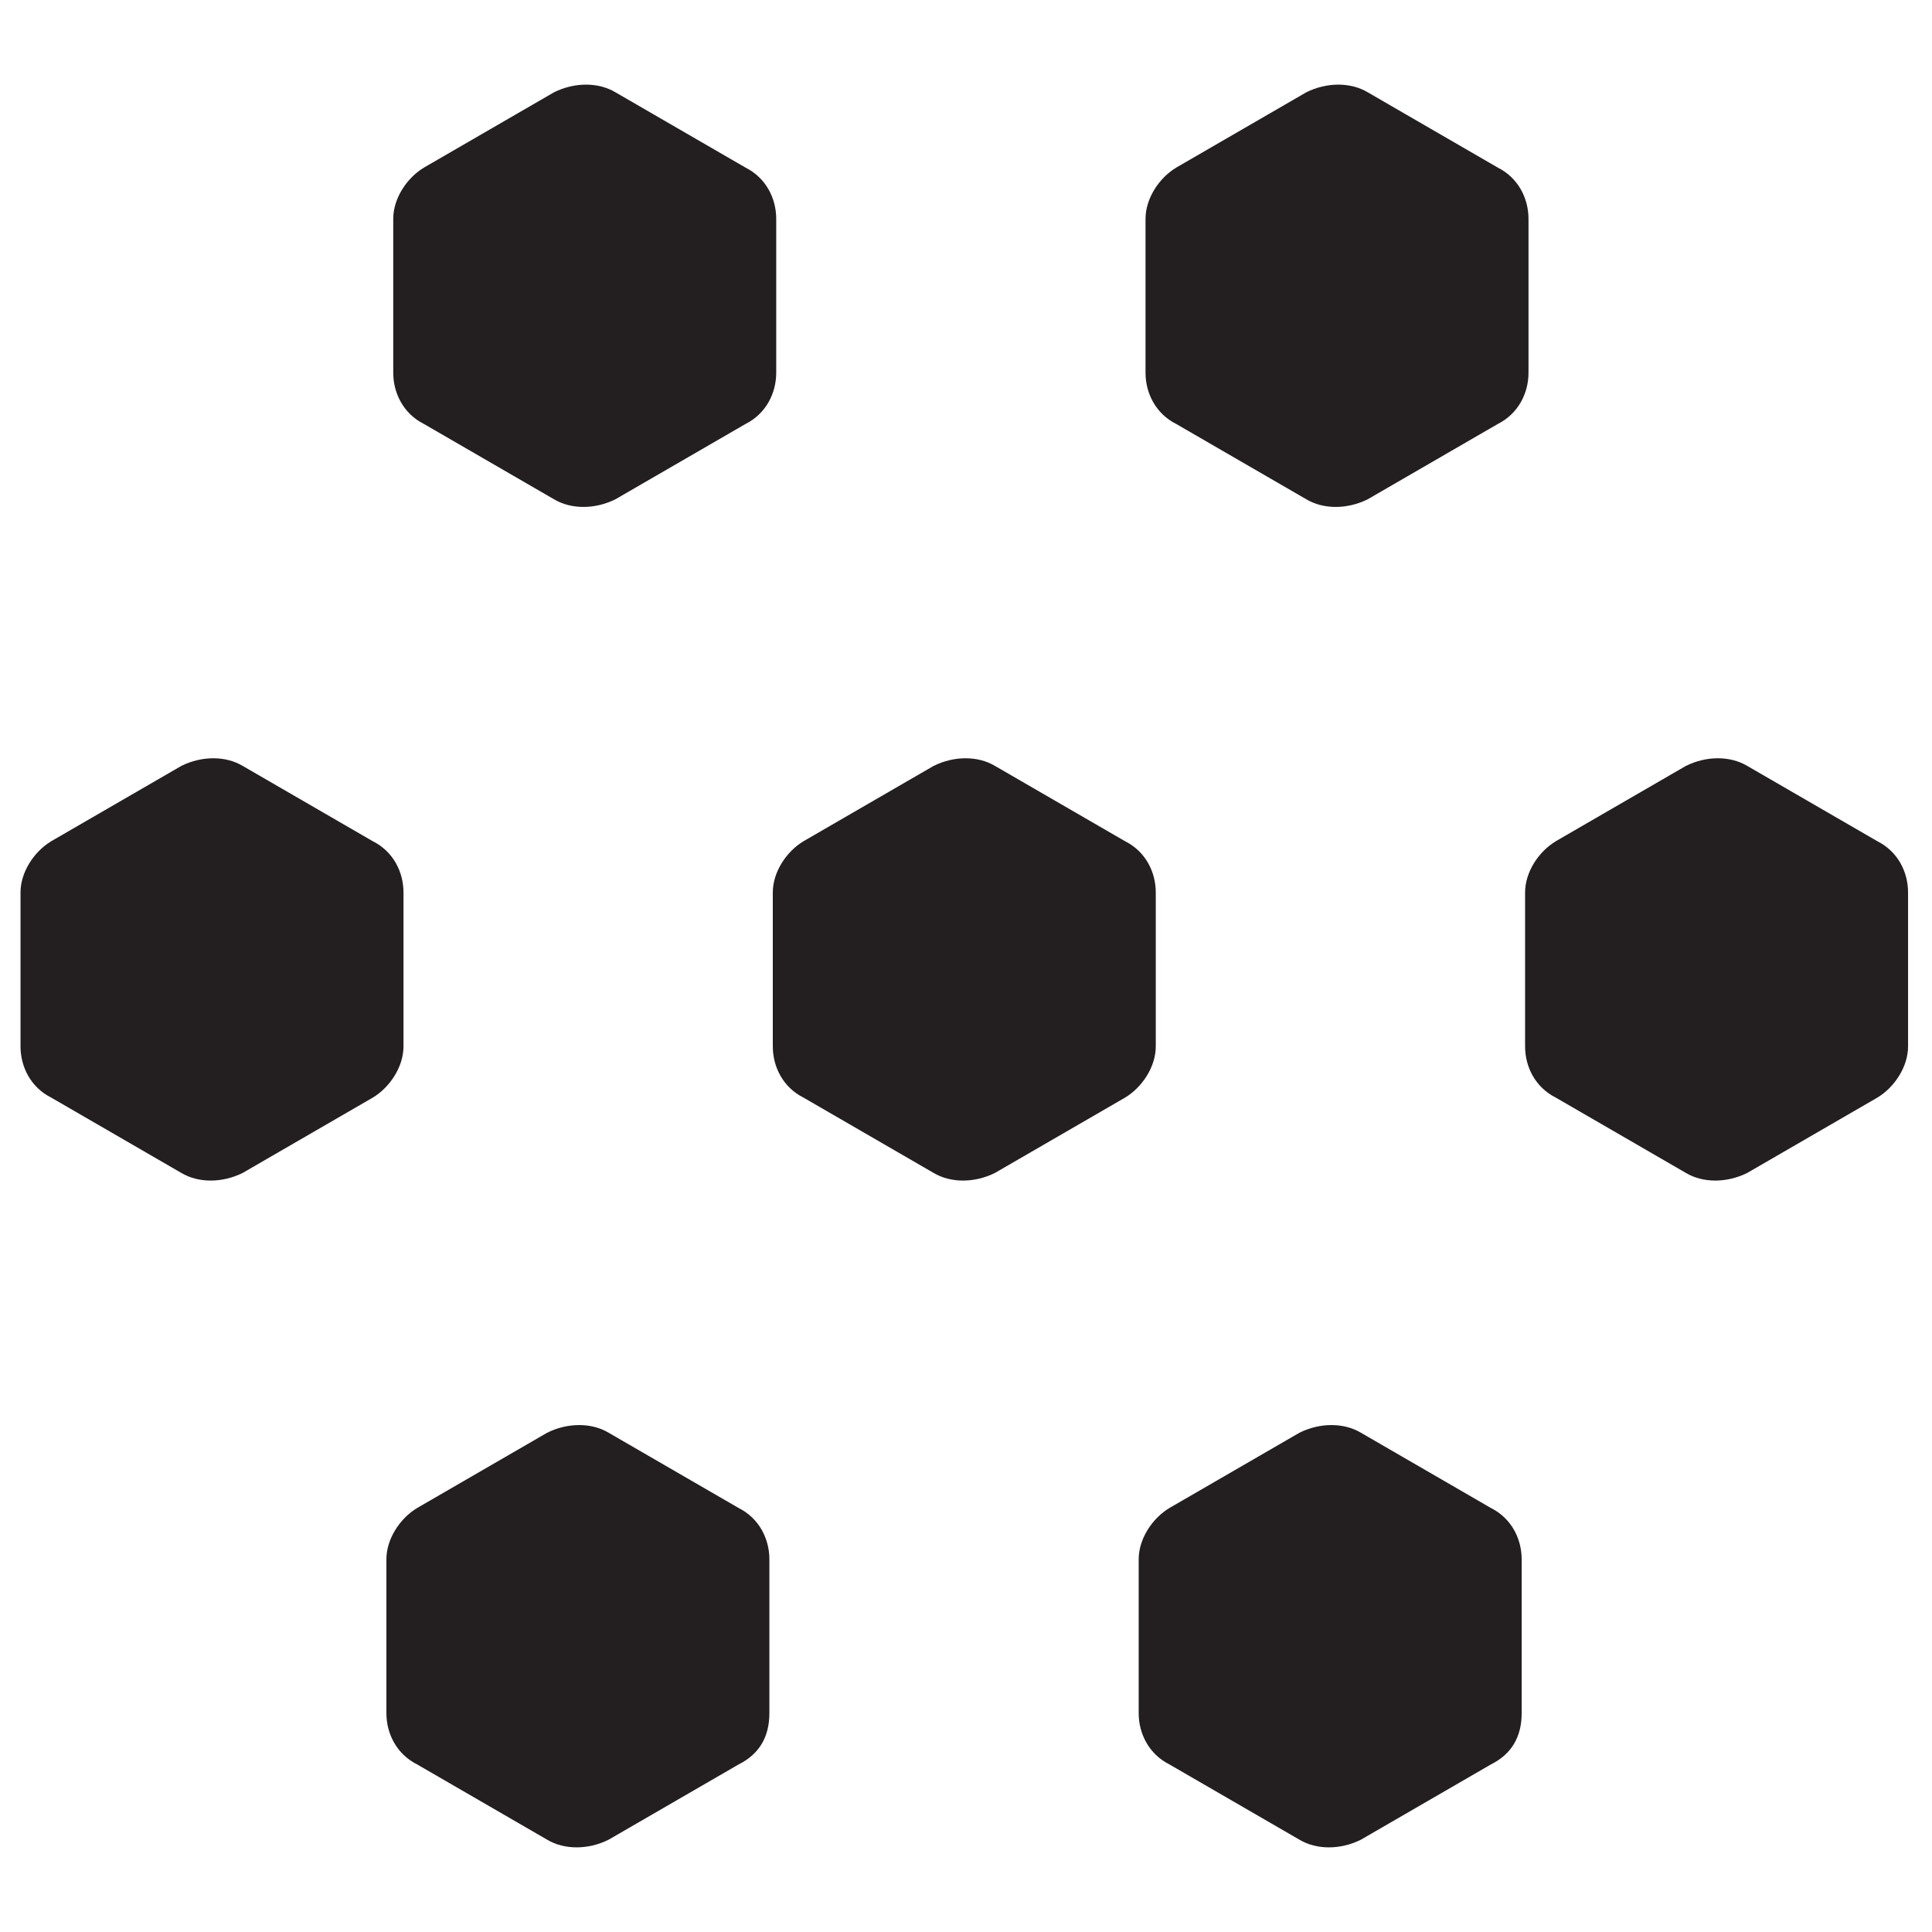
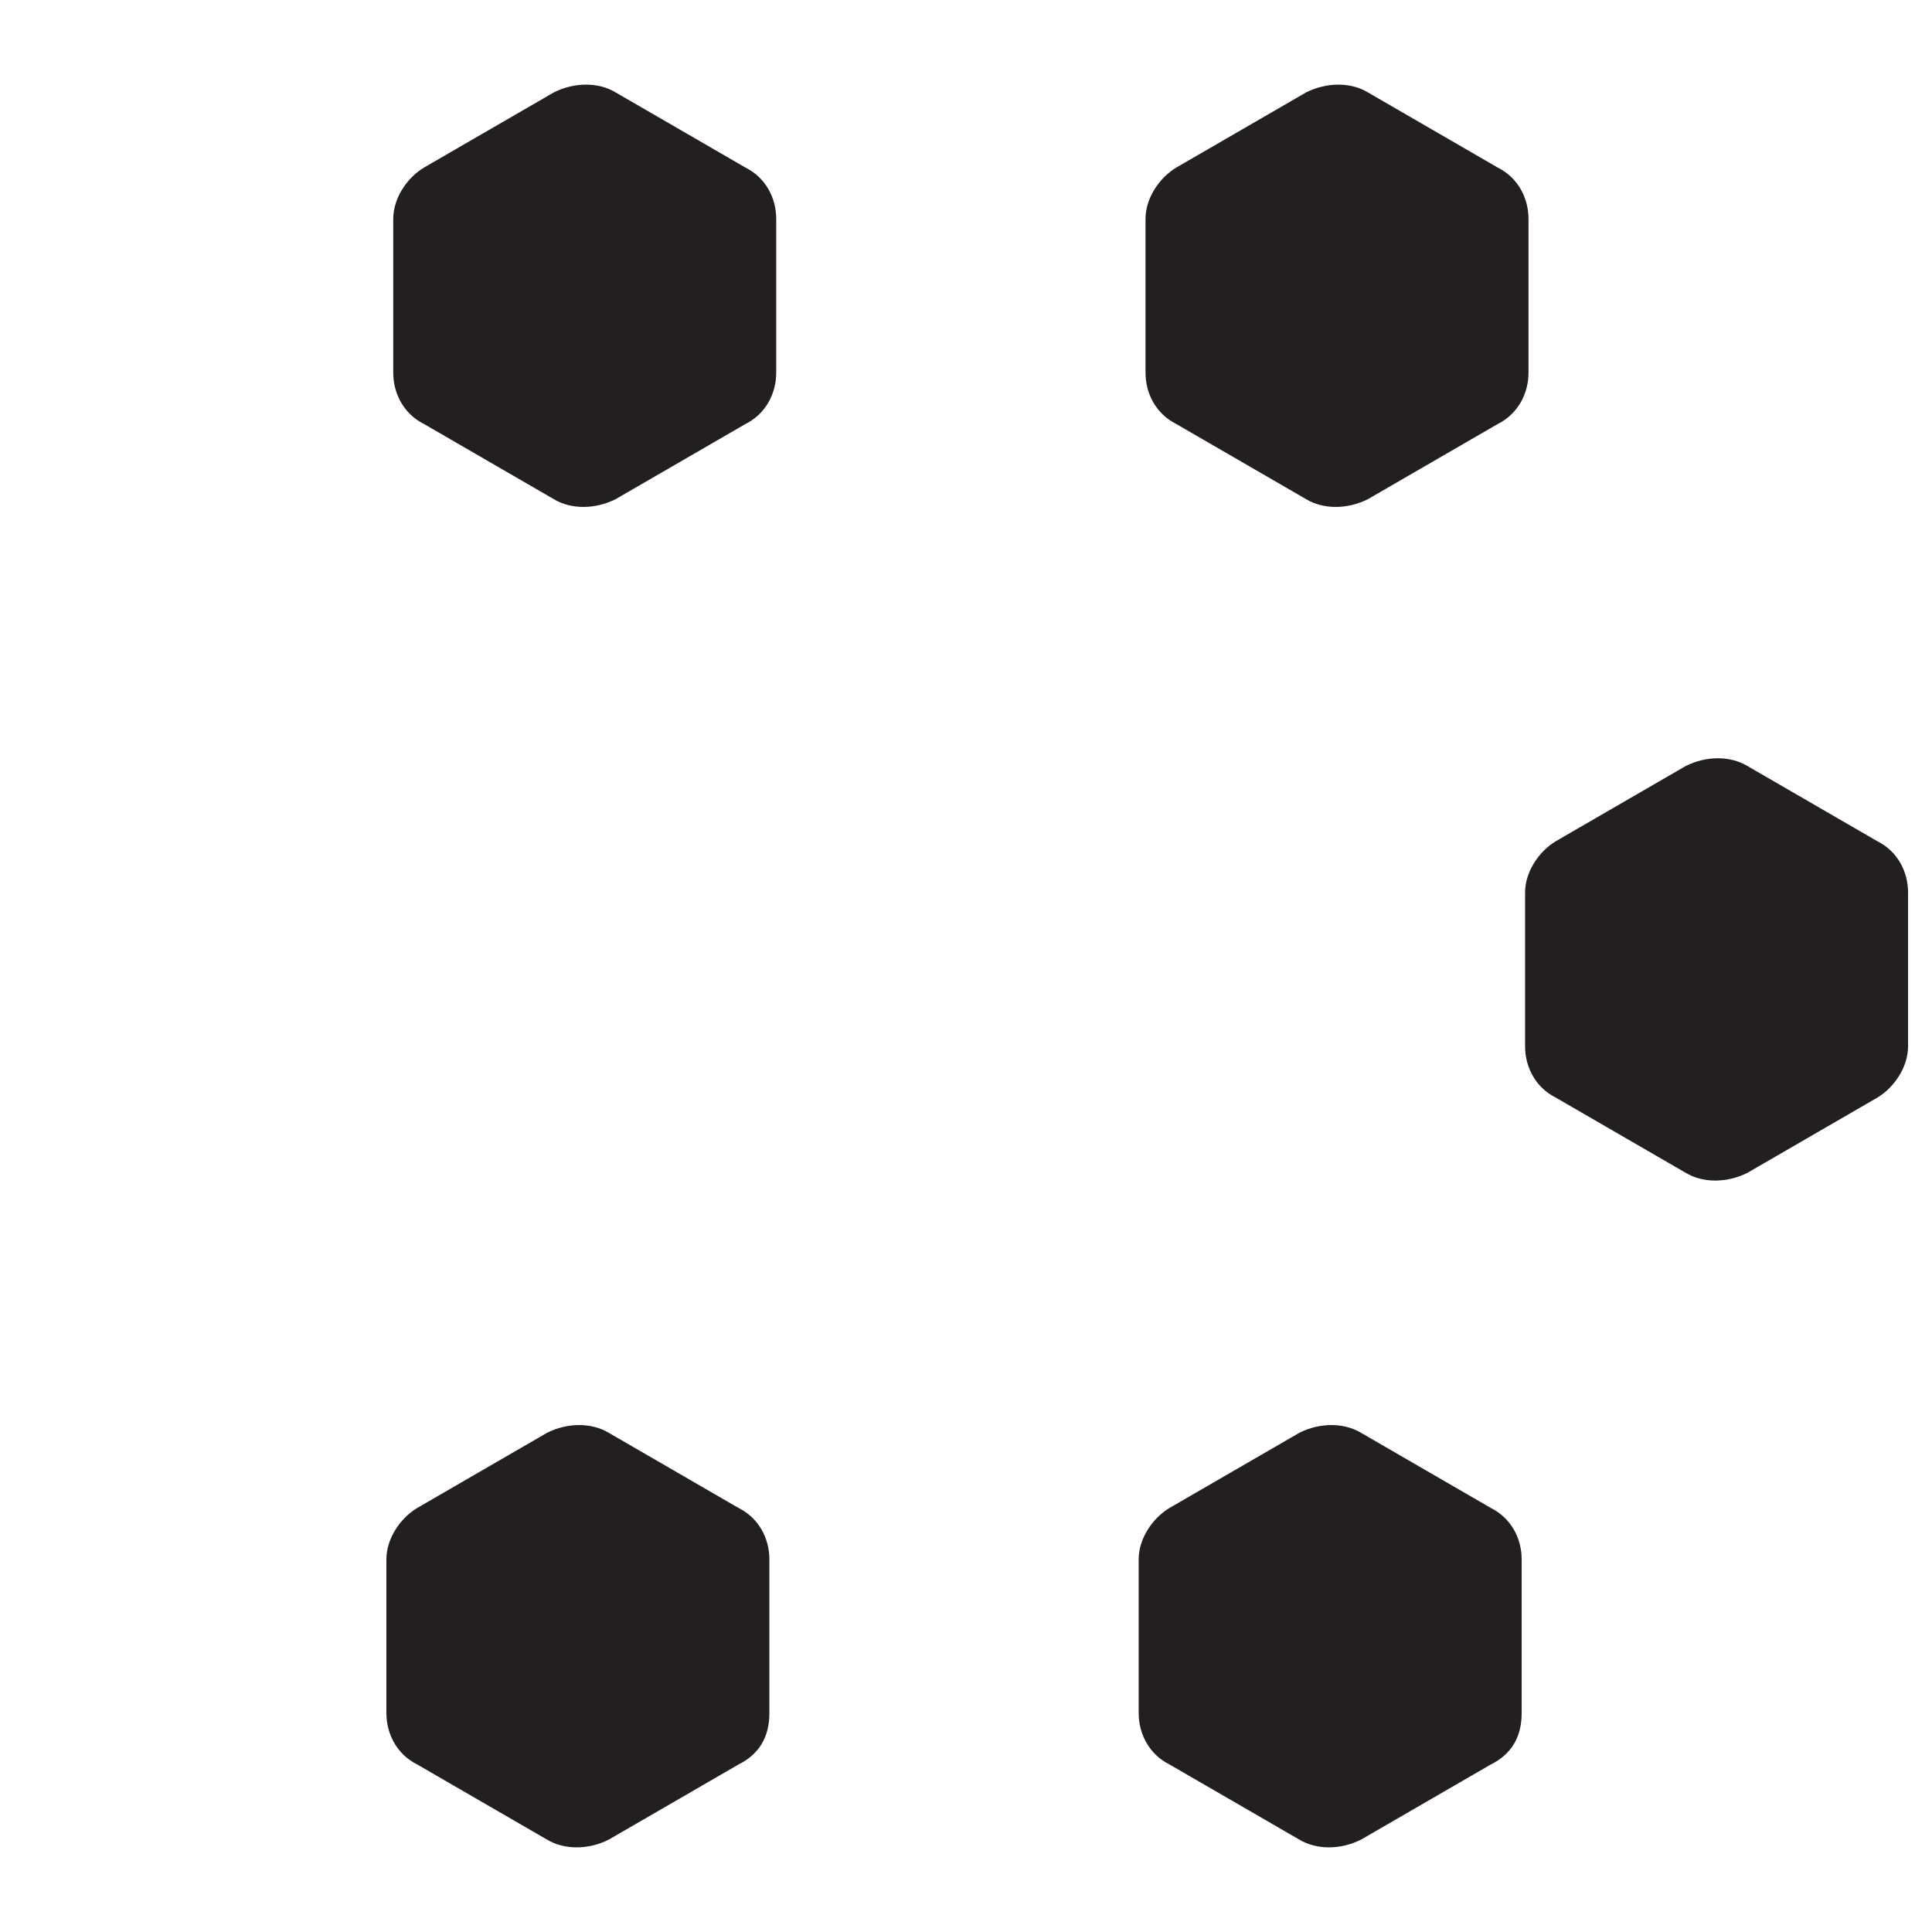
<svg xmlns="http://www.w3.org/2000/svg" version="1.1" id="Layer_1" x="0px" y="0px" viewBox="0 0 56.5 56.5" style="enable-background:new 0 0 56.5 56.5;" xml:space="preserve">
  <style type="text/css">
	.st0{fill:#231F20;}
</style>
  <g>
-     <path class="st0" d="M11.8,30.6v-4.5c0-0.6-0.3-1.2-0.9-1.5l-3.8-2.2c-0.5-0.3-1.2-0.3-1.8,0l-3.8,2.2c-0.5,0.3-0.9,0.9-0.9,1.5   v4.5c0,0.6,0.3,1.2,0.9,1.5l3.8,2.2c0.5,0.3,1.2,0.3,1.8,0l3.8-2.2C11.4,31.8,11.8,31.2,11.8,30.6z" />
    <path class="st0" d="M44.5,50.1v-4.5c0-0.6-0.3-1.2-0.9-1.5l-3.8-2.2c-0.5-0.3-1.2-0.3-1.8,0l-3.8,2.2c-0.5,0.3-0.9,0.9-0.9,1.5   v4.5c0,0.6,0.3,1.2,0.9,1.5l3.8,2.2c0.5,0.3,1.2,0.3,1.8,0l3.8-2.2C44.2,51.3,44.5,50.8,44.5,50.1z" />
    <path class="st0" d="M44.7,10.9V6.4c0-0.6-0.3-1.2-0.9-1.5l-3.8-2.2c-0.5-0.3-1.2-0.3-1.8,0l-3.8,2.2c-0.5,0.3-0.9,0.9-0.9,1.5v4.5   c0,0.6,0.3,1.2,0.9,1.5l3.8,2.2c0.5,0.3,1.2,0.3,1.8,0l3.8-2.2C44.4,12.1,44.7,11.5,44.7,10.9z" />
    <path class="st0" d="M22.5,50.1v-4.5c0-0.6-0.3-1.2-0.9-1.5l-3.8-2.2c-0.5-0.3-1.2-0.3-1.8,0l-3.8,2.2c-0.5,0.3-0.9,0.9-0.9,1.5   v4.5c0,0.6,0.3,1.2,0.9,1.5l3.8,2.2c0.5,0.3,1.2,0.3,1.8,0l3.8-2.2C22.2,51.3,22.5,50.8,22.5,50.1z" />
    <path class="st0" d="M22.7,10.9V6.4c0-0.6-0.3-1.2-0.9-1.5l-3.8-2.2c-0.5-0.3-1.2-0.3-1.8,0l-3.8,2.2c-0.5,0.3-0.9,0.9-0.9,1.5v4.5   c0,0.6,0.3,1.2,0.9,1.5l3.8,2.2c0.5,0.3,1.2,0.3,1.8,0l3.8-2.2C22.4,12.1,22.7,11.5,22.7,10.9z" />
    <path class="st0" d="M55.8,30.6v-4.5c0-0.6-0.3-1.2-0.9-1.5l-3.8-2.2c-0.5-0.3-1.2-0.3-1.8,0l-3.8,2.2c-0.5,0.3-0.9,0.9-0.9,1.5   v4.5c0,0.6,0.3,1.2,0.9,1.5l3.8,2.2c0.5,0.3,1.2,0.3,1.8,0l3.8-2.2C55.4,31.8,55.8,31.2,55.8,30.6z" />
-     <path class="st0" d="M33.8,30.6v-4.5c0-0.6-0.3-1.2-0.9-1.5l-3.8-2.2c-0.5-0.3-1.2-0.3-1.8,0l-3.8,2.2c-0.5,0.3-0.9,0.9-0.9,1.5   v4.5c0,0.6,0.3,1.2,0.9,1.5l3.8,2.2c0.5,0.3,1.2,0.3,1.8,0l3.8-2.2C33.4,31.8,33.8,31.2,33.8,30.6z" />
  </g>
</svg>